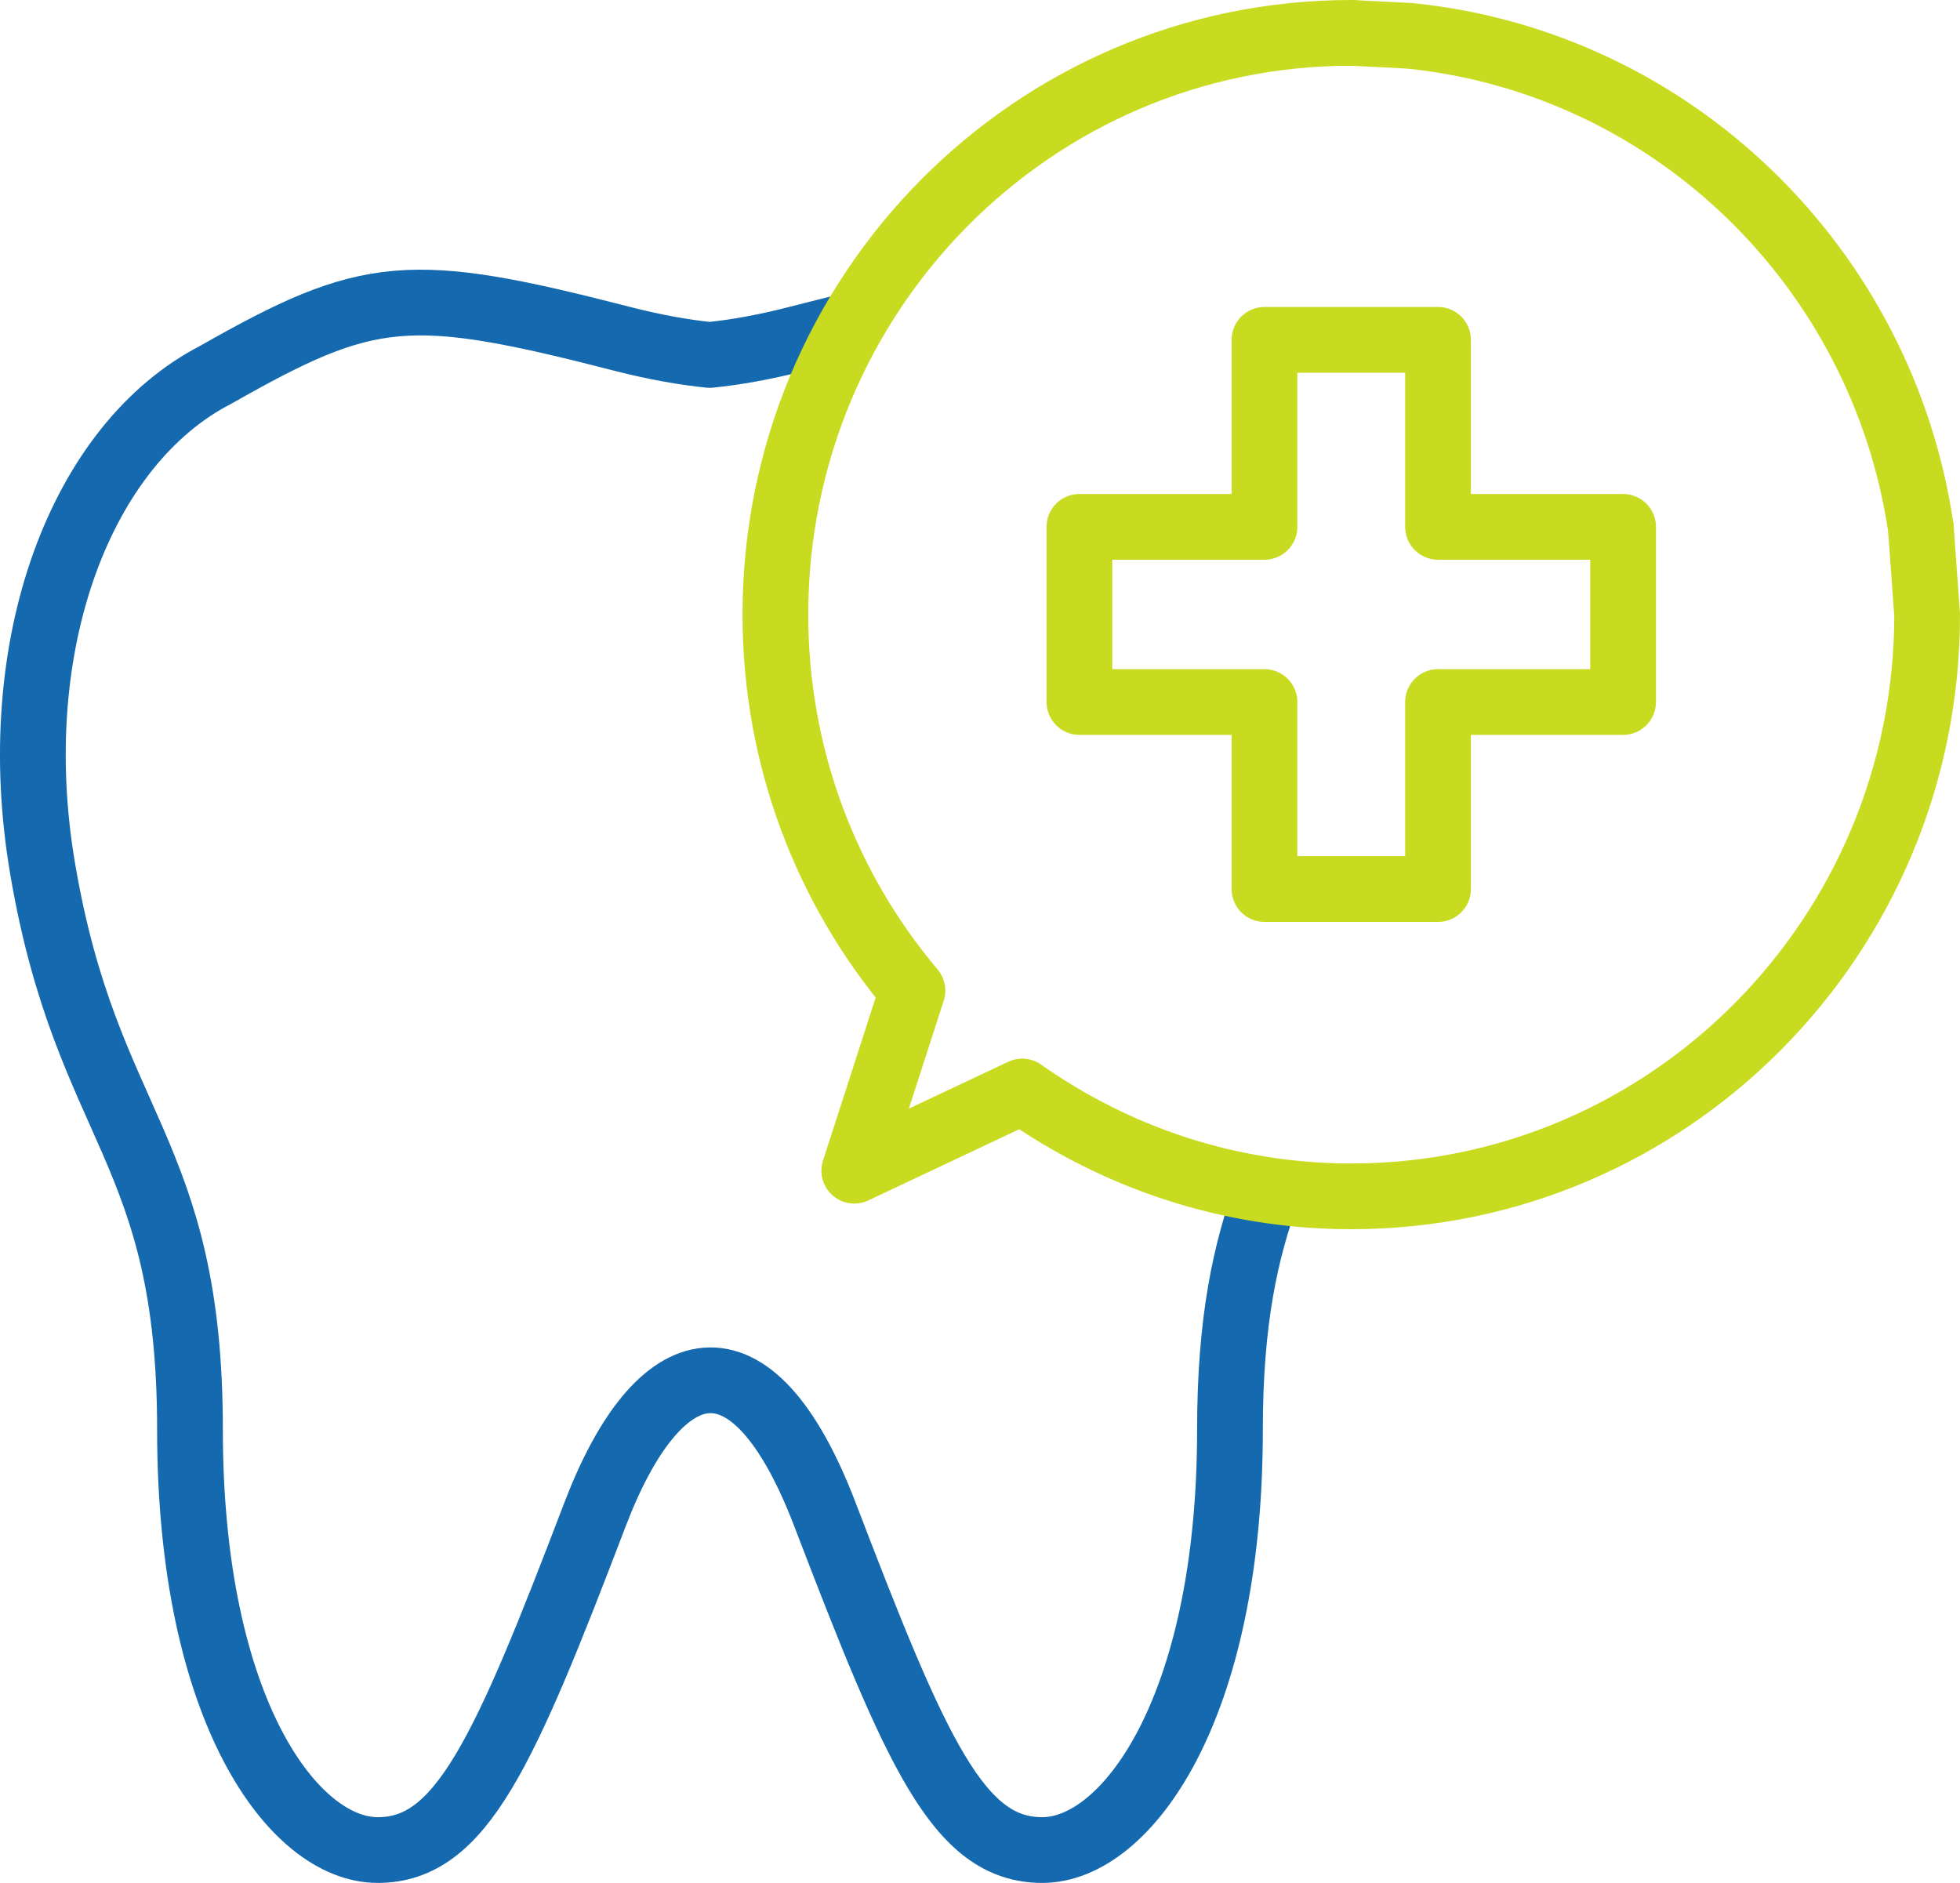
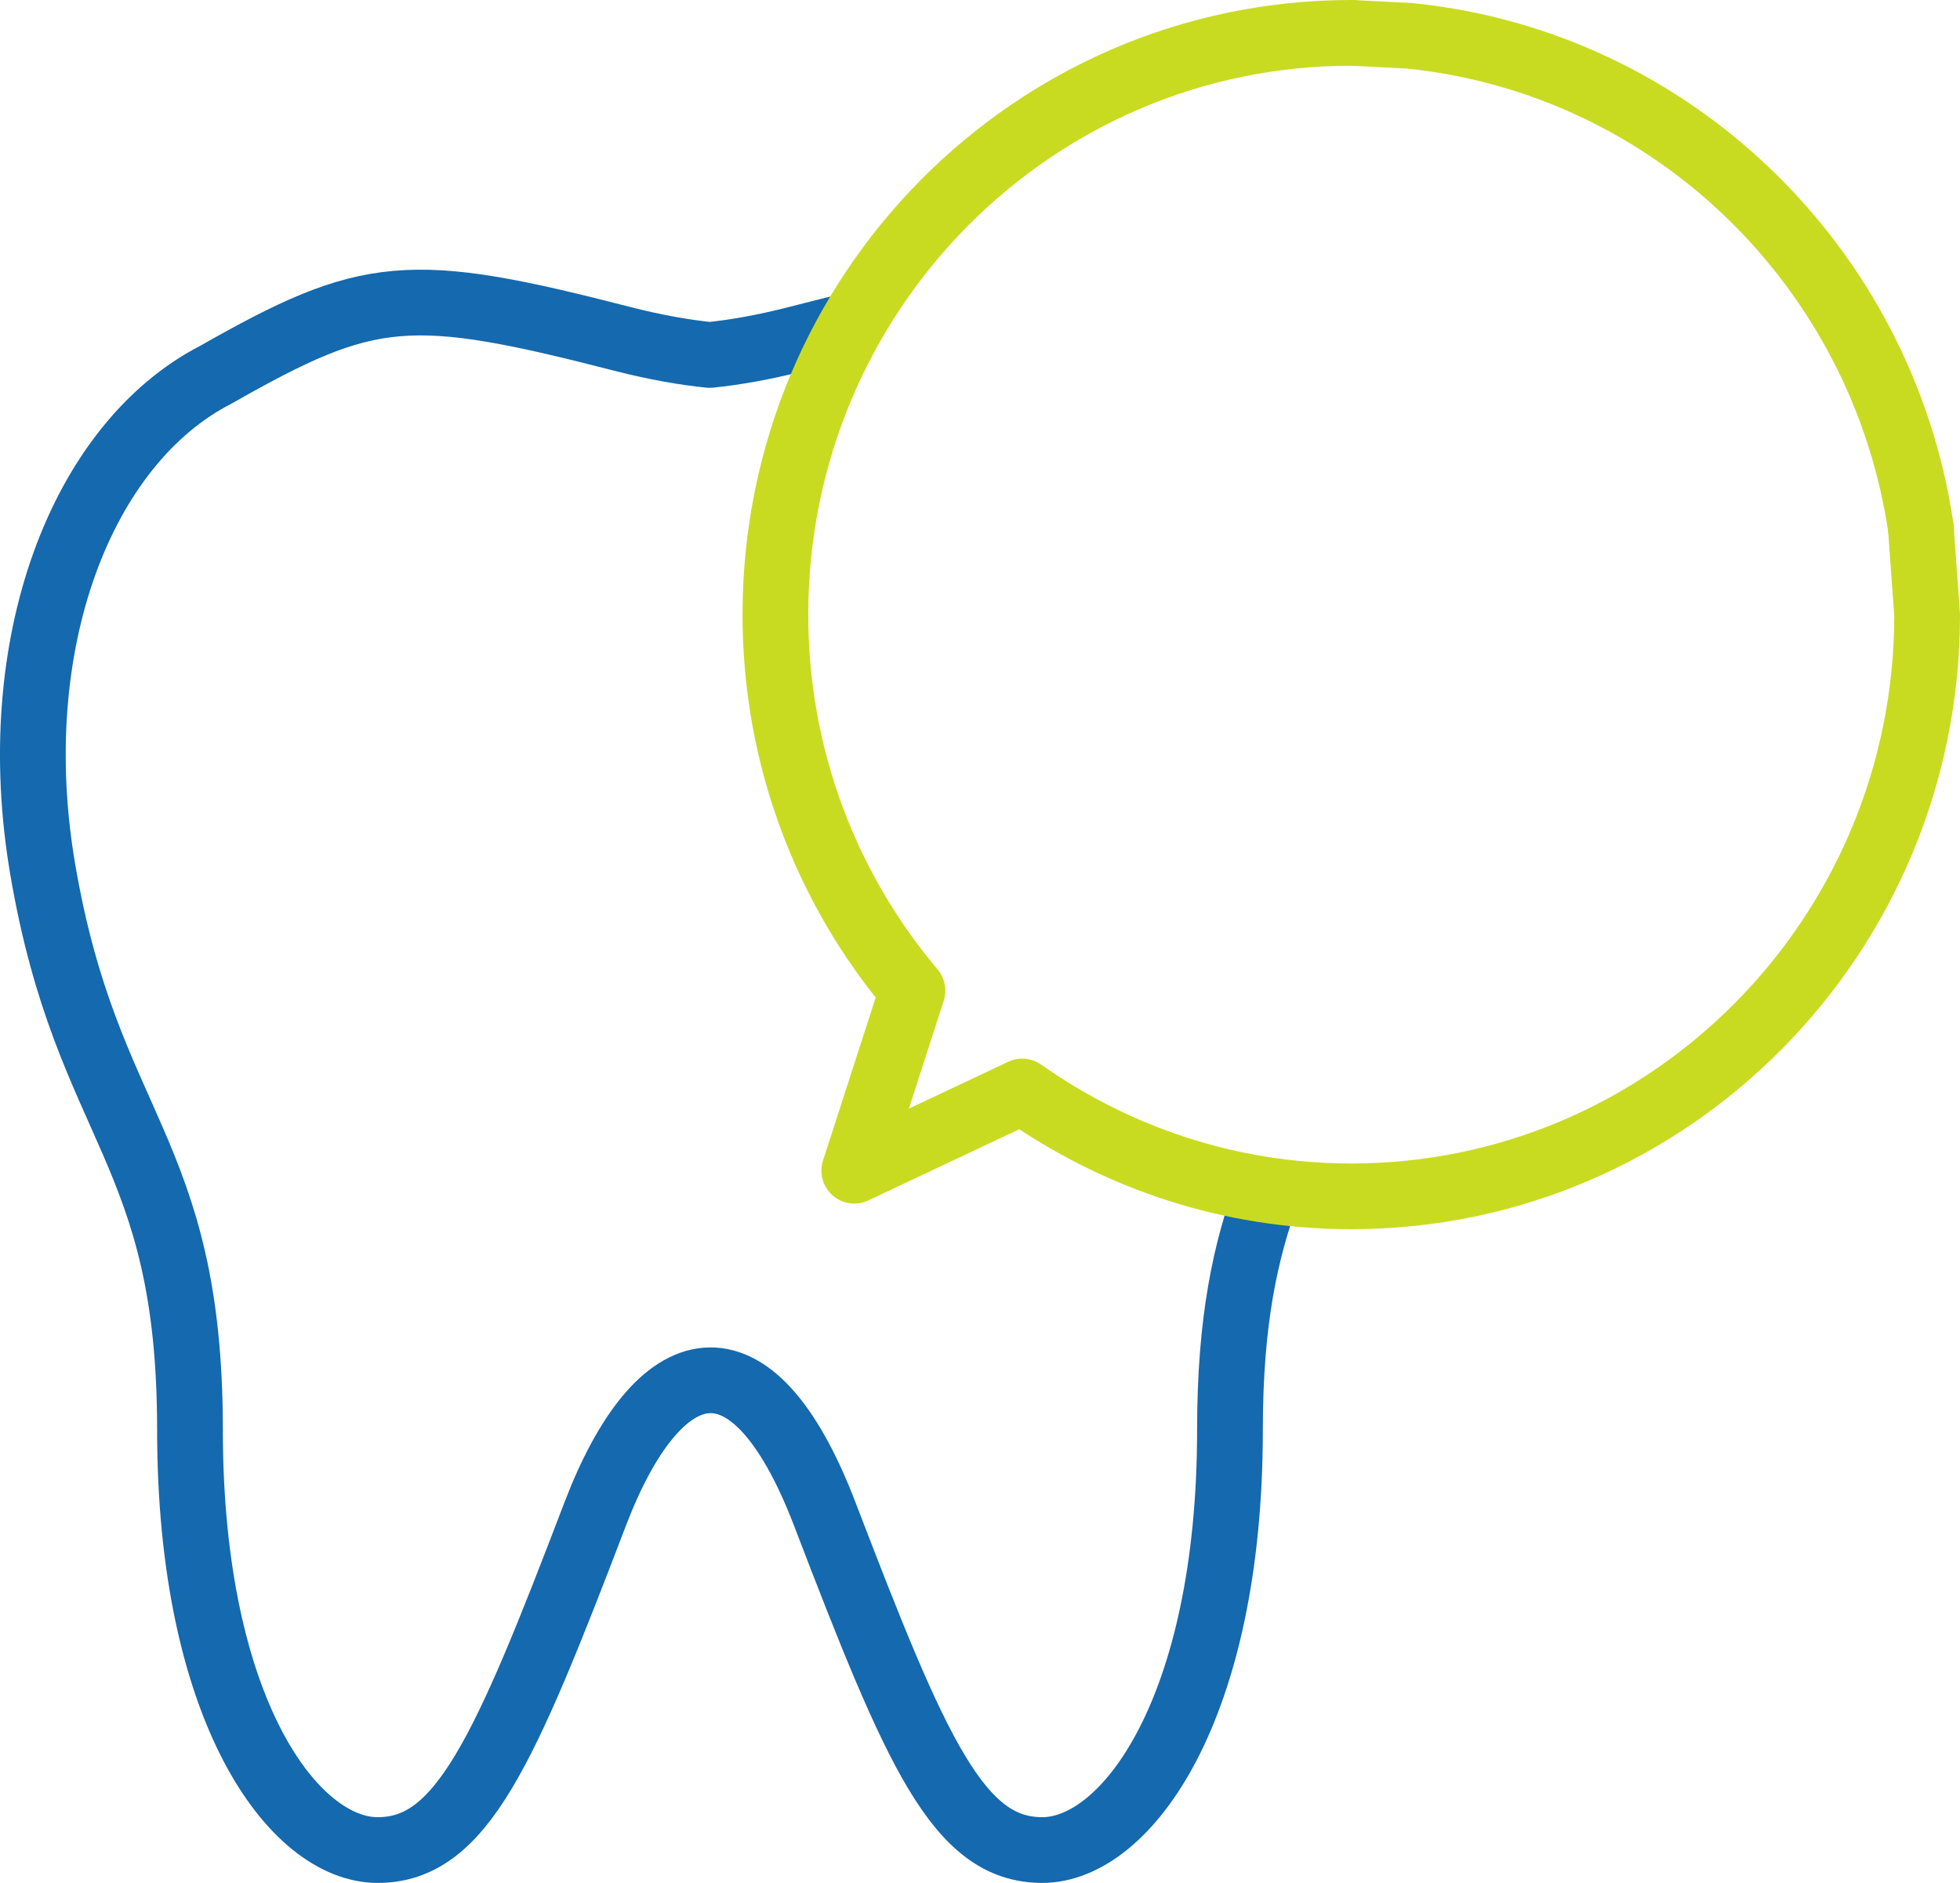
<svg xmlns="http://www.w3.org/2000/svg" id="uuid-4a3c98a7-8203-430b-8340-458aa2781cf1" viewBox="0 0 59.63 57.29">
  <defs>
    <style>.uuid-24dd9125-3010-4913-8ac4-7dc650d6829b{stroke:#c9db21;}.uuid-24dd9125-3010-4913-8ac4-7dc650d6829b,.uuid-b36c5269-9d5d-48b1-987b-63312442b78f{fill:none;stroke-linecap:round;stroke-linejoin:round;stroke-width:2px;}.uuid-b36c5269-9d5d-48b1-987b-63312442b78f{stroke:#1569ae;}</style>
  </defs>
  <g id="uuid-47bf19a6-c552-4e1a-a8ab-e925e5e8150d">
    <path class="uuid-b36c5269-9d5d-48b1-987b-63312442b78f" d="M25.85,9.91c-.51.12-1.05.26-1.64.41-.98.25-1.84.4-2.62.48-.78-.08-1.64-.23-2.62-.48-6.52-1.68-7.74-1.57-12.4,1.08C2.48,13.5.13,19.6,1.3,26.45c1.35,7.92,4.48,8.47,4.48,17.05s3.17,12.79,5.71,12.79,3.83-2.92,6.62-10.23c1.92-5.01,4.75-5.81,6.98,0,2.8,7.31,4.07,10.23,6.62,10.23s5.71-4.26,5.71-12.79c0-3.35.48-5.46,1.14-7.27" />
    <path class="uuid-24dd9125-3010-4913-8ac4-7dc650d6829b" d="M41.11,1c-9.68,0-17.52,7.92-17.52,17.7,0,4.37,1.57,8.36,4.17,11.44l-1.77,5.48,5.11-2.41c2.84,2,6.28,3.19,10.01,3.19,9.67,0,17.52-7.92,17.52-17.69l-.19-2.63" />
    <path class="uuid-24dd9125-3010-4913-8ac4-7dc650d6829b" d="M58.44,16.07c-1.17-7.95-7.57-14.17-15.55-14.98l-1.77-.09" />
-     <polygon class="uuid-24dd9125-3010-4913-8ac4-7dc650d6829b" points="49.38 16.03 43.75 16.03 43.75 10.34 38.47 10.34 38.47 16.03 32.84 16.03 32.84 21.36 38.47 21.36 38.47 27.05 43.75 27.05 43.75 21.36 49.38 21.36 49.38 16.03" />
  </g>
</svg>